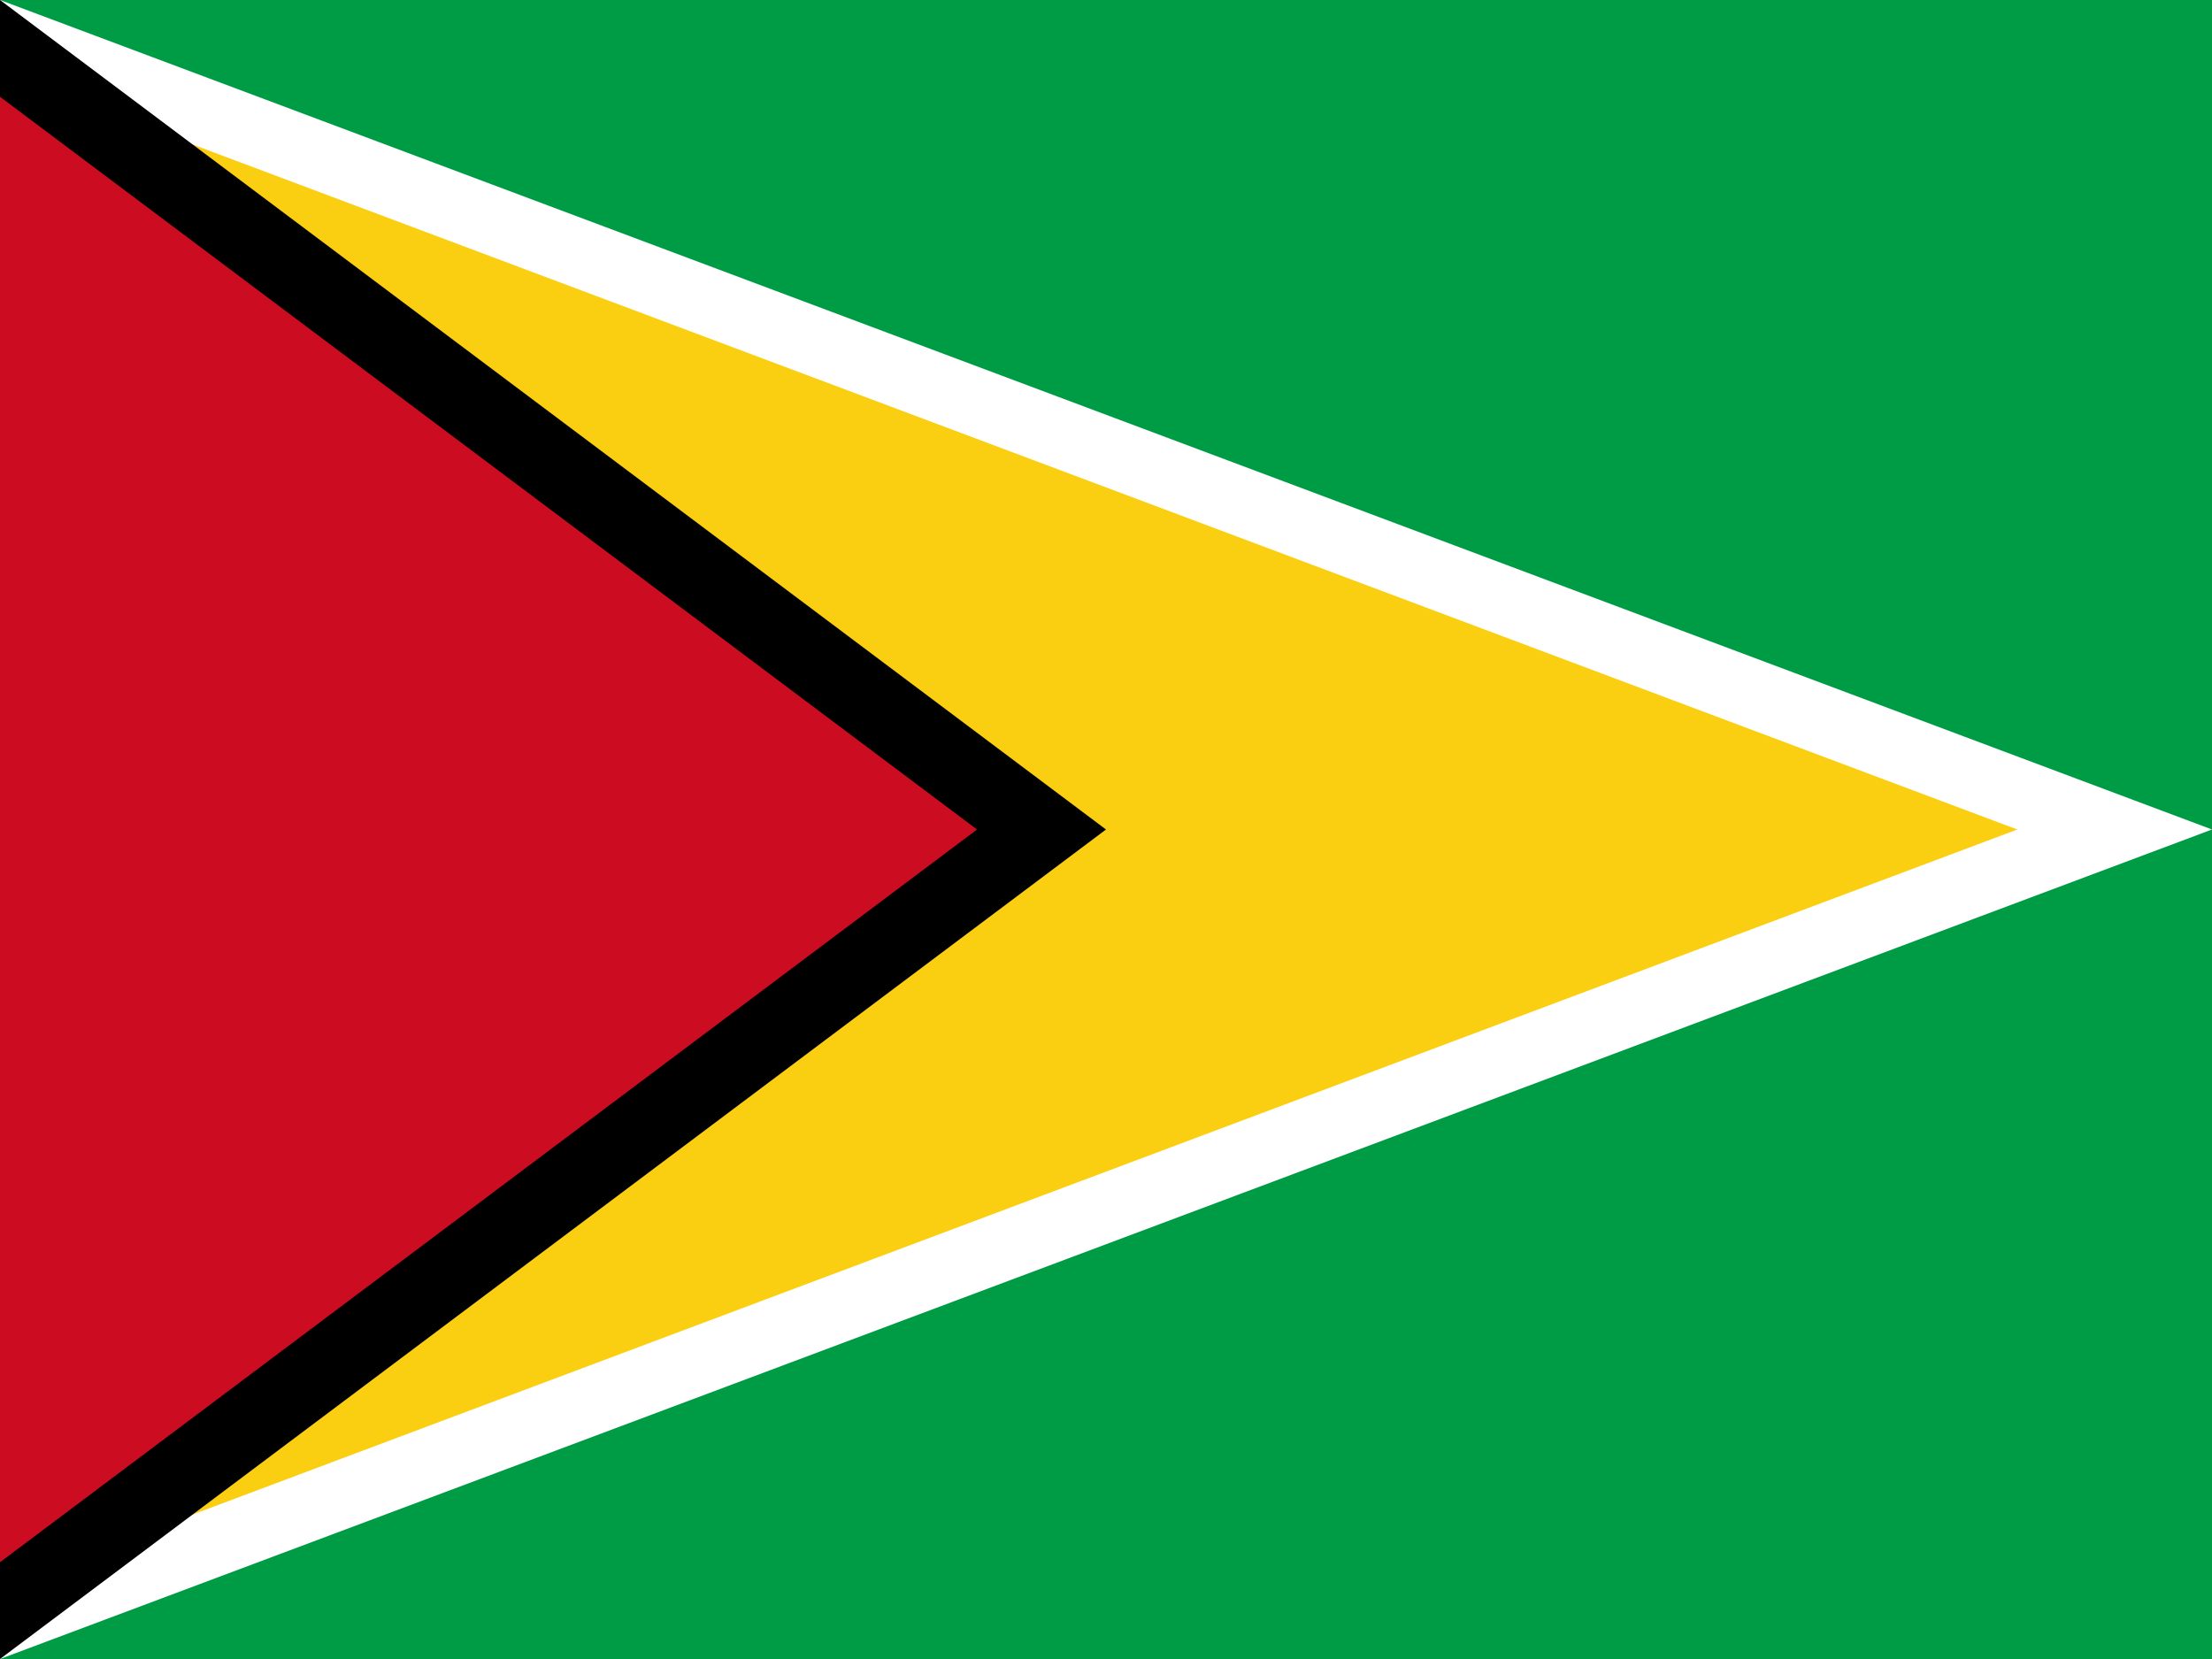
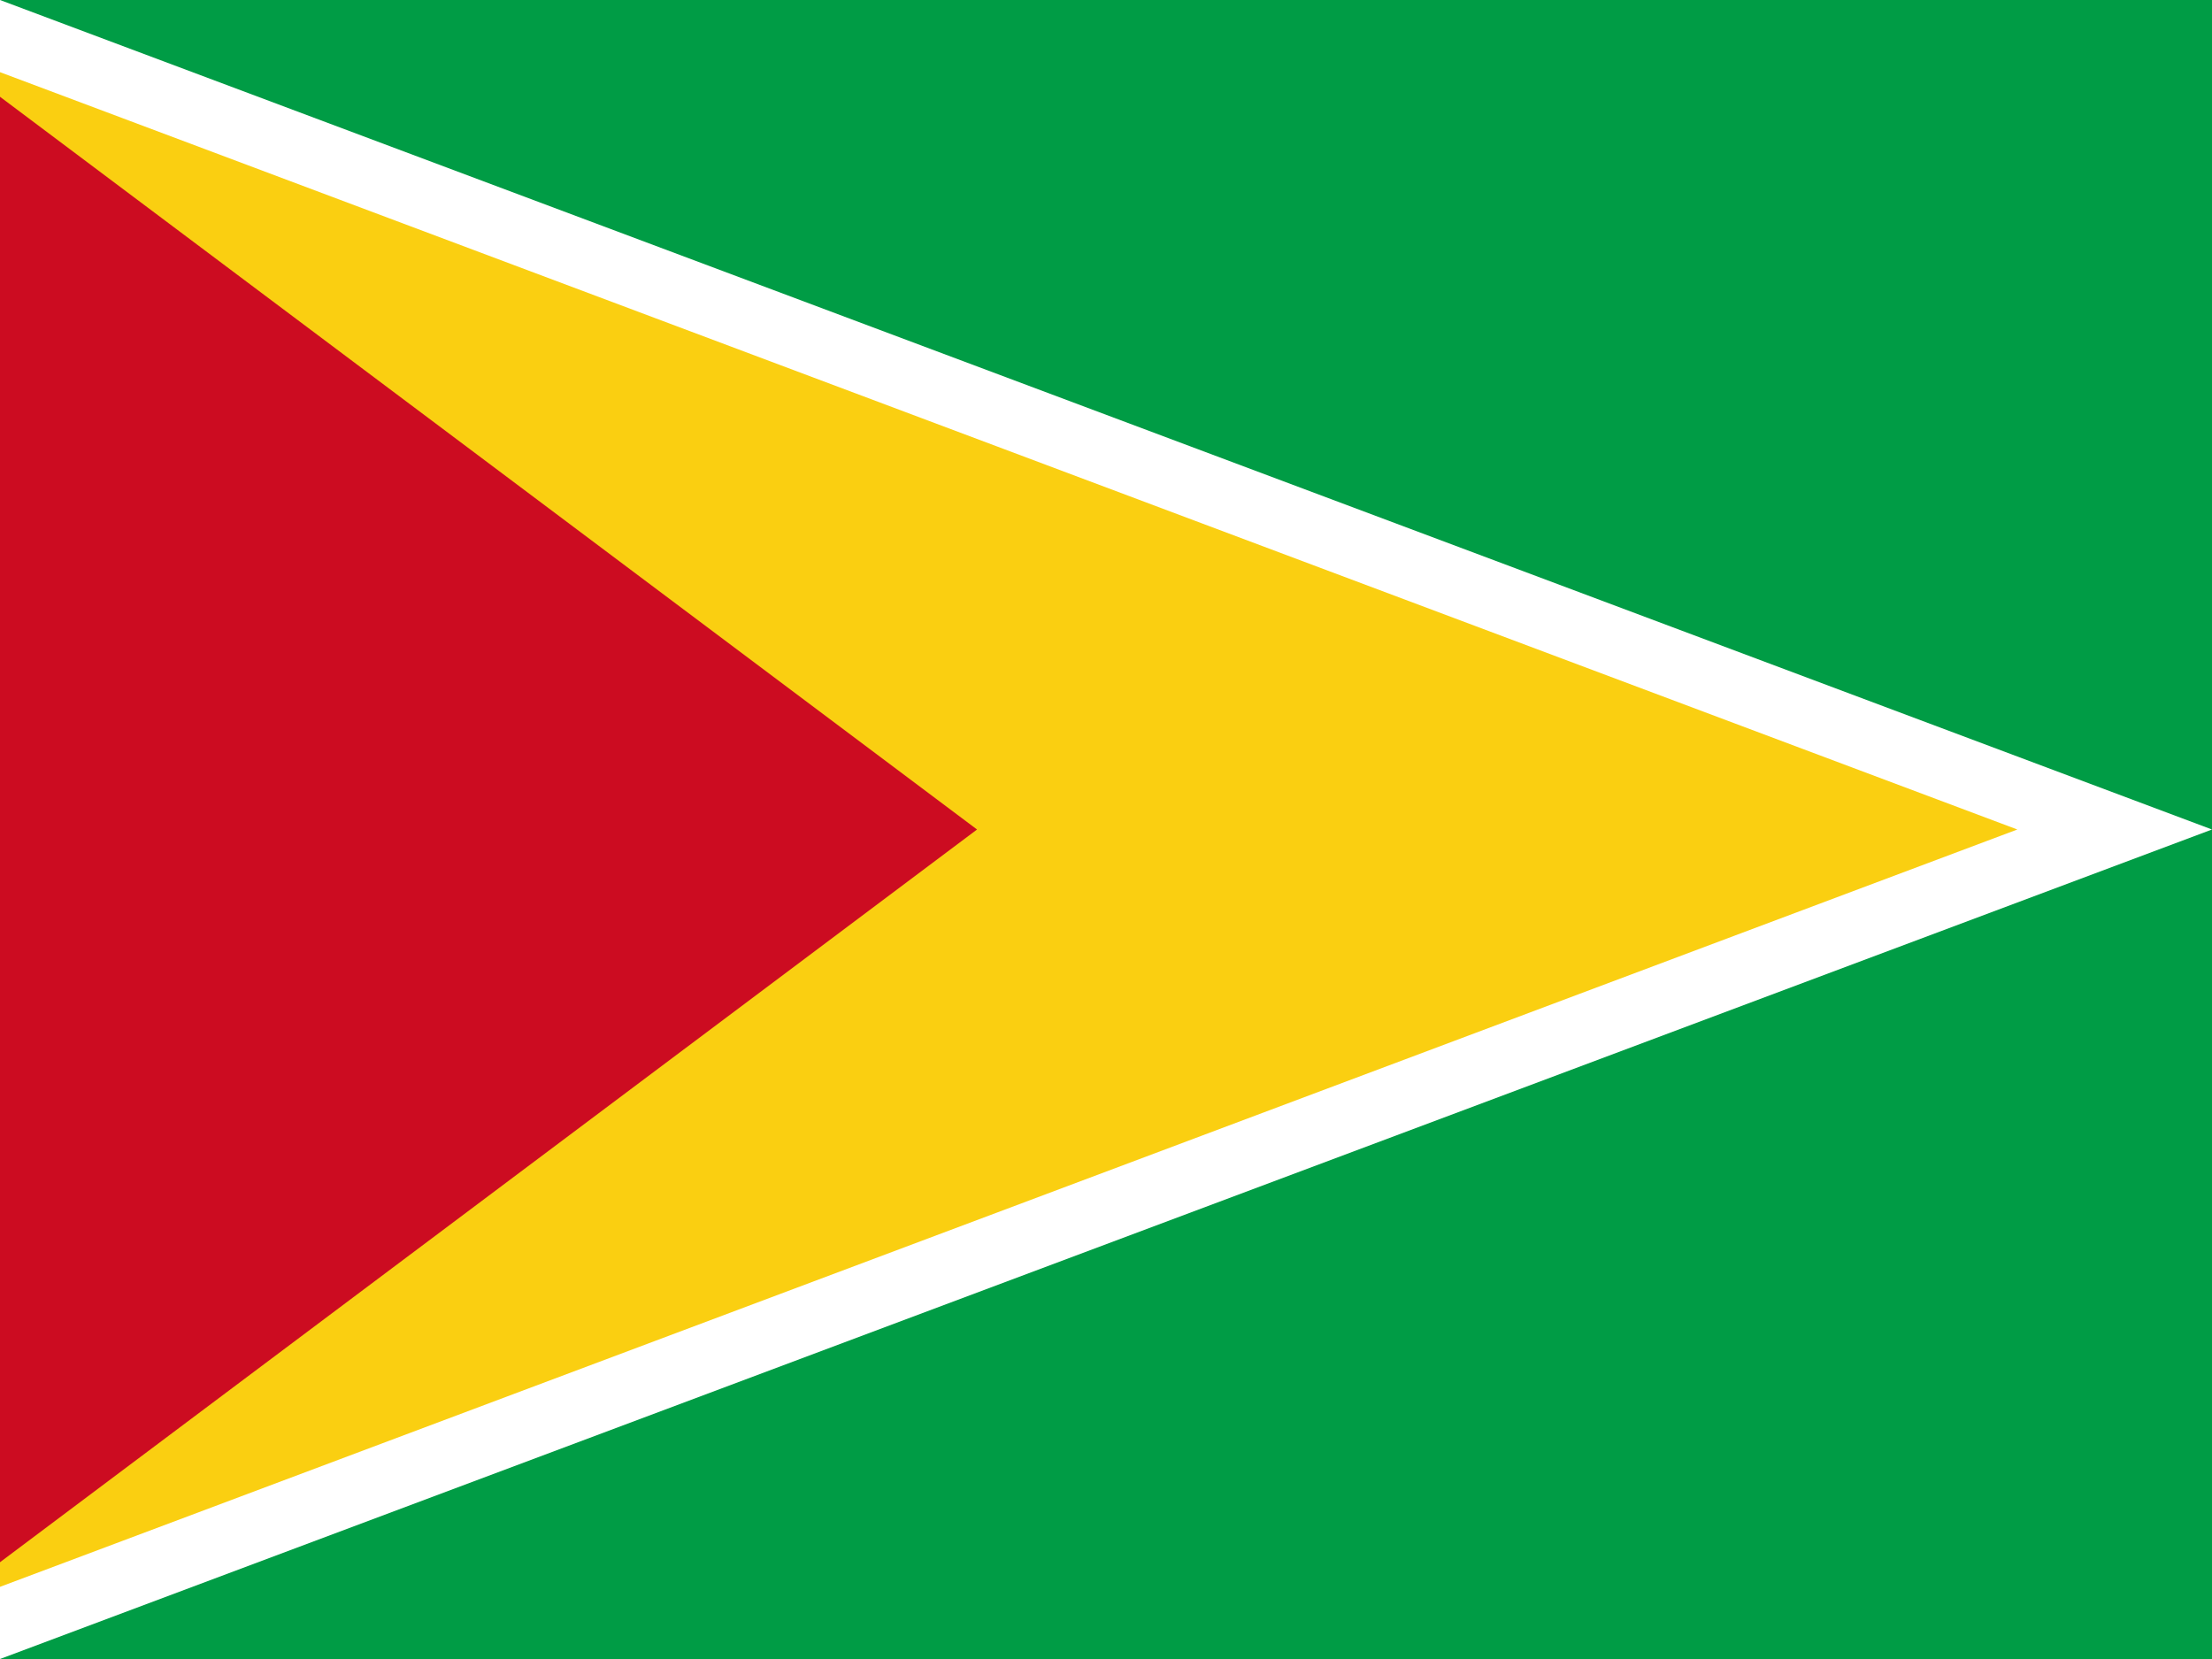
<svg xmlns="http://www.w3.org/2000/svg" xmlns:ns1="http://www.inkscape.org/namespaces/inkscape" version="1.1" width="800pt" height="600pt" viewBox="0 0 800 600" id="svg2">
  <defs id="defs17" />
  <g id="surface1">
    <rect width="800" height="600" x="0" y="0" id="rect5" style="fill:#009c45;fill-opacity:1;stroke:none" />
    <path d="M 0,0 800,300 0,600 z m 0,0" ns1:connector-curvature="0" id="path7" style="fill:#ffffff;fill-opacity:1;fill-rule:nonzero;stroke:none" />
    <path d="M 0,26.098 729.602,300 0,573.902 z m 0,0" ns1:connector-curvature="0" id="path9" style="fill:#facf11;fill-opacity:1;fill-rule:nonzero;stroke:none" />
-     <path d="M 0,0 400,300 0,600 z m 0,0" ns1:connector-curvature="0" id="path11" style="fill:#000000;fill-opacity:1;fill-rule:nonzero;stroke:none" />
    <path d="M 0,35 353.359,300 0,565 z m 0,0" ns1:connector-curvature="0" id="path13" style="fill:#cc0c21;fill-opacity:1;fill-rule:nonzero;stroke:none" />
  </g>
</svg>